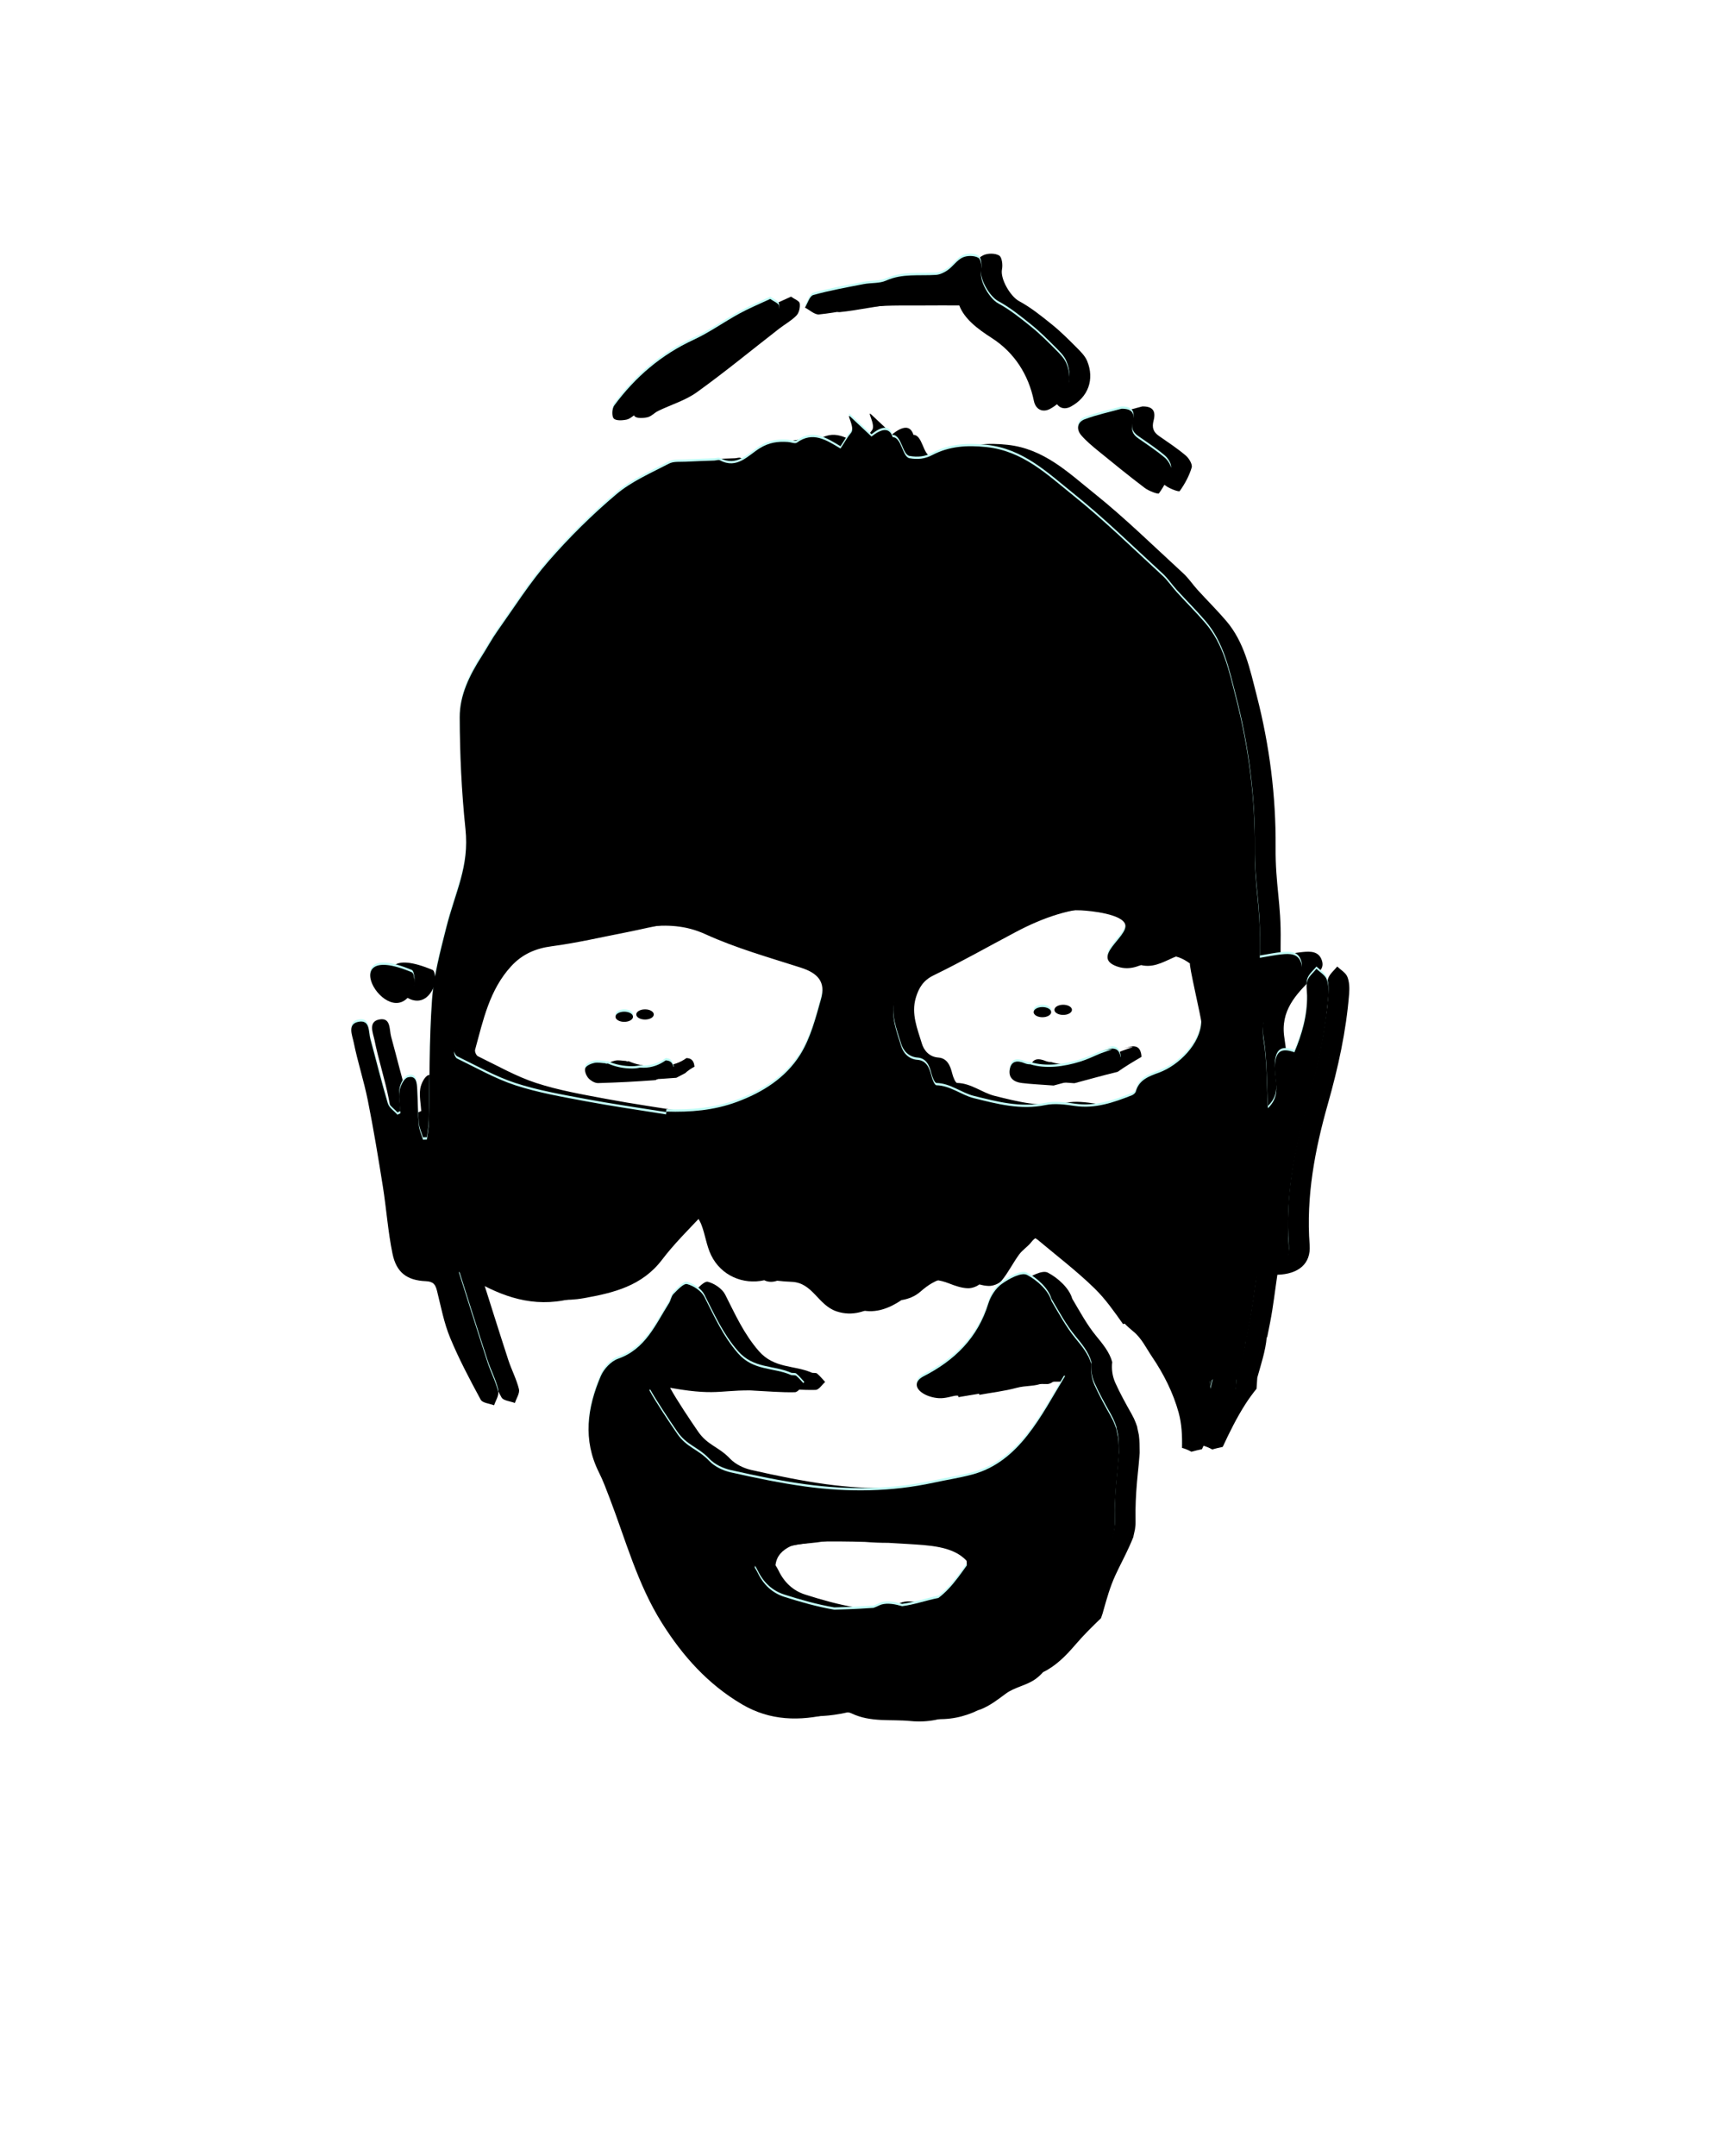
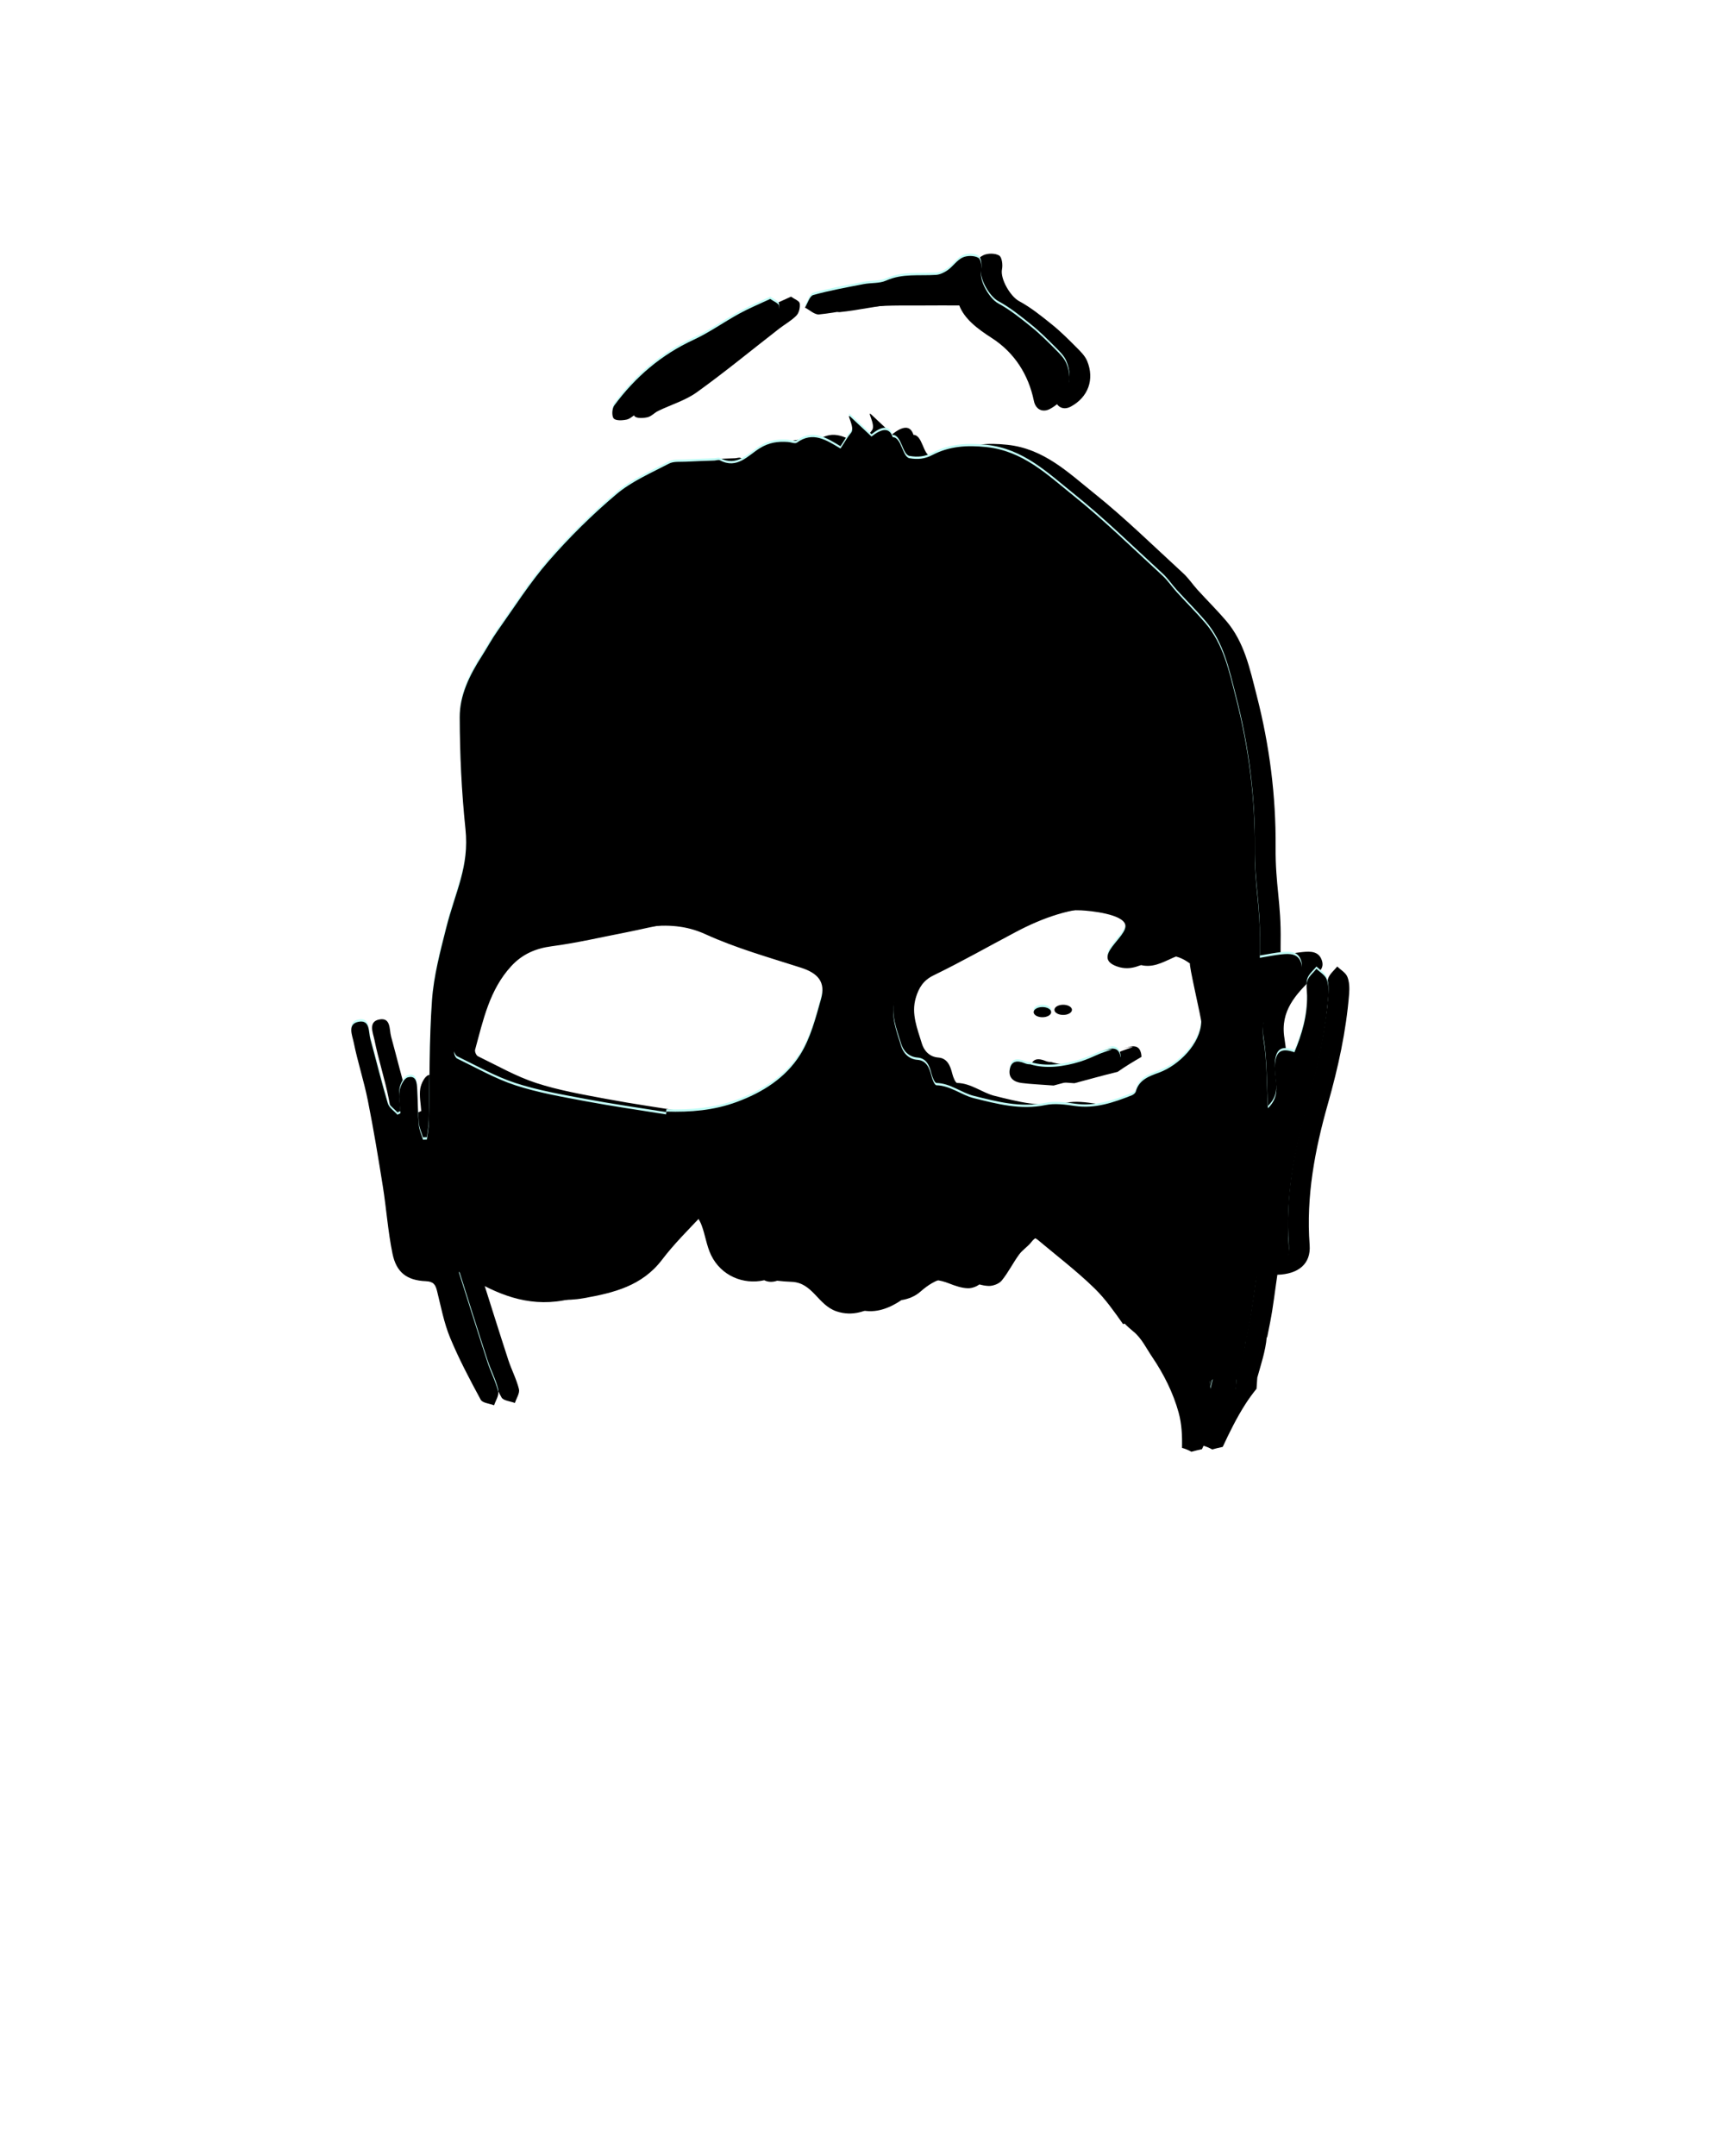
<svg xmlns="http://www.w3.org/2000/svg" xmlns:xlink="http://www.w3.org/1999/xlink" width="751px" height="933px" viewBox="0 0 751 933" version="1.1">
  <title>2</title>
  <desc>Created with Sketch.</desc>
  <defs>
    <path d="M263.234,22.197 C257.418,22.197 252.93,22.154 248.443,22.206 C241.017,22.292 233.553,22.01 226.176,22.676 C218.264,23.392 210.46,25.28 202.549,26.071 C200.628,26.263 198.476,24.163 196.43,23.118 C197.609,21.235 198.446,18.123 200.029,17.68 C207.171,15.682 214.511,14.375 221.807,12.956 C225.049,12.326 228.674,12.731 231.57,11.431 C238.61,8.267 245.912,9.442 253.134,8.963 C254.914,8.845 256.824,7.902 258.31,6.832 C260.577,5.201 262.26,2.553 264.695,1.429 C266.618,0.541 269.756,0.541 271.491,1.585 C272.702,2.314 273.109,5.604 272.719,7.515 C271.858,11.749 276.443,19.339 280.046,21.277 C285.172,24.035 289.814,27.789 294.38,31.469 C298.165,34.52 301.622,37.997 305.062,41.447 C306.783,43.171 308.669,45.039 309.57,47.219 C312.876,55.214 309.988,62.899 302.552,66.935 C299.283,68.711 296.278,67.189 295.527,63.523 C293.158,51.96 286.944,42.482 277.274,36.268 C270.86,32.148 265.421,27.926 263.234,22.197" id="path-1" />
    <filter x="-7.0%" y="-22.5%" width="127.9%" height="145.0%" filterUnits="objectBoundingBox" id="filter-2">
      <feMorphology radius="2" operator="erode" in="SourceAlpha" result="shadowSpreadOuter1" />
      <feOffset dx="9" dy="0" in="shadowSpreadOuter1" result="shadowOffsetOuter1" />
      <feGaussianBlur stdDeviation="5.5" in="shadowOffsetOuter1" result="shadowBlurOuter1" />
      <feColorMatrix values="0 0 0 0 0.125   0 0 0 0 0.165   0 0 0 0 0.204  0 0 0 0.345 0" type="matrix" in="shadowBlurOuter1" />
    </filter>
    <filter x="-0.9%" y="-12.1%" width="115.7%" height="124.1%" filterUnits="objectBoundingBox" id="filter-3">
      <feGaussianBlur stdDeviation="0.5" in="SourceAlpha" result="shadowBlurInner1" />
      <feOffset dx="0" dy="1" in="shadowBlurInner1" result="shadowOffsetInner1" />
      <feComposite in="shadowOffsetInner1" in2="SourceAlpha" operator="arithmetic" k2="-1" k3="1" result="shadowInnerInner1" />
      <feColorMatrix values="0 0 0 0 1   0 0 0 0 1   0 0 0 0 1  0 0 0 1 0" type="matrix" in="shadowInnerInner1" />
    </filter>
    <path d="M313.269,368.624 C309.061,368.013 304.557,367.4 300.489,368.246 C289.756,370.476 279.503,367.724 269.493,365.245 C264.136,363.917 259.422,359.803 253.31,359.664 C252.558,359.647 251.565,357.16 251.205,355.689 C250.358,352.235 249.043,348.953 245.156,348.669 C241.036,348.37 238.856,345.349 238.053,342.674 C236.129,336.272 233.302,329.772 235.43,322.743 C236.718,318.487 238.624,315.274 243.125,313.089 C255.23,307.211 266.948,300.536 278.861,294.25 C289.946,288.402 303.207,283.407 315.939,283.974 C320.195,284.176 333.968,285.581 335.084,290.199 C336.343,295.401 319.896,304.281 331.654,308.298 C343.502,312.346 349.766,297.088 363.135,307.018 C362.281,306.384 368.017,330.787 367.97,332.209 C367.657,341.702 358.316,351.01 349.689,354.195 C345.601,355.705 341.035,357.181 339.651,362.354 C339.471,363.026 338.624,363.742 337.922,364.017 C330.009,367.125 322.079,369.904 313.269,368.624 M372.957,486.884 L372.934,486.983 C372.613,488.32 372.285,489.685 371.938,491.057 C371.92,489.959 371.872,488.859 371.791,487.76 C372.221,487.541 372.618,487.254 372.957,486.884 M203.4,322.289 C201.068,330.573 198.845,339.314 194.351,346.459 C188.078,356.434 178.177,362.749 166.867,366.912 C156.934,370.569 146.831,371.382 136.46,371.047 C136.397,371.452 136.334,371.856 136.271,372.259 C124.665,370.389 113.016,368.749 101.466,366.578 C91.26,364.66 80.922,362.888 71.091,359.68 C62.349,356.827 54.2,352.135 45.862,348.102 C45.144,347.754 44.427,346.108 44.642,345.319 C48.139,332.497 50.881,319.306 60.332,309.076 C65.014,304.007 70.72,301.449 77.751,300.522 C88.763,299.071 99.628,296.503 110.552,294.39 C116.425,293.254 122.247,291.651 128.173,291.028 C136.726,290.13 144.825,290.407 153.333,294.291 C166.559,300.327 180.749,304.31 194.657,308.769 C202.092,311.154 205.452,314.999 203.4,322.289 M338.653,466.291 C342.16,469.165 344.168,473.485 346.683,477.19 C351.703,484.586 355.8,492.704 358.179,501.329 C359.526,506.21 359.762,511.396 359.641,516.592 C361.038,516.977 362.397,517.525 363.689,518.268 C365.203,517.855 366.727,517.481 368.262,517.162 C371.207,510.813 374.314,504.545 378.005,498.764 C379.501,496.421 381.147,494.176 382.893,492 C382.999,490.397 383.108,488.796 383.224,487.194 C384.719,481.795 386.813,475.585 387.31,469.708 C387.371,469.728 387.432,469.742 387.493,469.763 C387.927,467.566 388.371,465.371 388.8,463.173 C390.131,456.358 390.897,449.435 391.905,442.678 C400.987,442.395 406.506,438.022 405.882,429.763 C404.298,408.826 408.157,388.559 413.746,368.835 C418.219,353.051 421.699,337.309 422.981,321.032 C423.172,318.604 423.095,315.906 422.202,313.717 C421.476,311.937 419.339,310.735 417.829,309.277 C416.475,310.96 414.59,312.457 413.917,314.379 C413.241,316.306 413.742,318.659 413.777,320.823 C413.914,329.468 411.591,337.526 408.285,345.388 C402.864,343.478 400.494,344.754 399.897,350.184 C399.595,352.936 400.03,355.797 400.357,358.583 C400.834,362.645 400.29,366.276 396.809,369.618 C396.239,359.399 396.5,349.683 394.968,340.259 C393.029,328.335 400.071,321.223 407.211,314.176 C409.598,311.82 412.386,310.322 411.177,306.644 C409.843,302.583 406.214,302.683 402.839,303.007 C399.802,303.298 396.8,303.947 393.319,304.515 C393.319,302.038 393.292,300.224 393.324,298.41 C393.605,281.817 391.029,274.227 391.153,257.634 C391.318,235.408 388.522,213.574 382.969,191.997 C380.009,180.495 377.675,168.916 369.691,159.606 C365.758,155.021 361.455,150.755 357.383,146.286 C355.255,143.949 353.492,141.238 351.178,139.118 C338.421,127.423 326.04,115.24 312.555,104.441 C301.366,95.479 290.825,85.139 274.956,83.483 C266.521,82.603 258.931,83.09 251.64,86.892 C248.306,88.631 245.294,88.93 241.697,88.31 C238.569,87.77 238.275,79.197 234.398,79.197 C232.995,74.728 229.486,75.541 225.23,78.918 C222.133,76.017 219.206,73.279 216.285,70.534 C213.701,68.107 218.331,74.981 216.403,77.275 C214.815,79.166 213.619,81.385 211.817,84.113 C205.734,80.483 199.895,76.521 192.926,81.571 C192.126,82.152 190.363,81.363 189.042,81.275 C184.713,80.985 180.954,81.457 176.835,84.002 C171.845,87.085 167.044,93.194 159.614,89.195 C158.997,88.863 157.985,89.289 157.155,89.322 C153.049,89.487 148.94,89.586 144.838,89.813 C142.392,89.949 139.595,89.584 137.58,90.639 C129.811,94.706 121.47,98.278 114.868,103.844 C104.357,112.708 94.47,122.501 85.439,132.877 C77.295,142.233 70.591,152.852 63.387,163.011 C60.895,166.524 58.858,170.355 56.529,173.989 C51.336,182.089 46.962,190.837 46.992,200.418 C47.04,216.53 47.8,232.708 49.475,248.73 C51.198,265.214 45.226,275.433 41.112,291.736 C38.525,301.987 35.755,312.388 34.999,322.86 C33.731,340.444 34.029,358.14 33.597,375.786 C33.537,378.24 33.066,380.684 32.786,383.132 C32.222,383.156 31.658,383.181 31.095,383.205 C30.468,381.104 29.468,379.034 29.289,376.895 C28.858,371.763 28.87,366.595 28.587,361.449 C28.44,358.779 28.269,355.236 24.526,356.25 C22.853,356.704 21.252,359.979 20.91,362.175 C20.426,365.283 21.139,368.576 21.339,371.791 L20.034,372.406 C18.6,370.786 16.418,369.389 15.857,367.507 C13.11,358.286 10.84,348.922 8.3,339.637 C7.454,336.546 8.259,331.231 3.186,332.196 C-1.774,333.139 0.495,338.102 1.091,341.065 C2.79,349.515 5.519,357.758 7.21,366.209 C9.684,378.568 11.739,391.016 13.721,403.465 C15.259,413.131 15.921,422.958 17.889,432.525 C19.561,440.66 24.093,444.11 32.323,444.457 C35.68,444.599 36.498,445.986 37.179,448.706 C38.874,455.48 40.161,462.463 42.809,468.868 C46.621,478.09 51.323,486.965 56.082,495.752 C56.856,497.182 59.885,497.389 61.871,498.161 C62.515,496.145 64.058,493.907 63.626,492.156 C62.559,487.833 60.402,483.792 59.013,479.53 C54.912,466.947 50.971,454.312 46.563,440.425 C48.787,441.57 49.526,441.895 50.21,442.312 C62.957,450.059 76.172,455.575 91.68,452.813 C104.654,450.504 116.95,447.515 125.589,436.142 C130.645,429.485 136.642,423.527 142.403,417.432 C143.755,416 146.621,413.998 147.47,414.498 C149.337,415.6 150.808,417.959 151.637,420.113 C153.282,424.39 153.829,429.146 155.818,433.223 C160.165,442.127 169.767,446.095 178.82,444.042 C180.502,444.943 182.642,444.895 184.399,444.249 C186.422,444.487 188.474,444.658 190.581,444.73 C199.873,445.051 201.944,454.793 210.128,457.521 C216.998,459.812 223.361,457.575 229.177,453.648 C232.277,453.163 235.137,451.988 237.438,449.956 C244.202,443.982 250.573,442.2 258.756,445.409 C261.369,446.433 264.168,447.423 266.911,447.513 C268.826,447.575 271.438,446.604 272.606,445.172 C275.445,441.689 277.469,437.554 280.131,433.907 C281.627,431.857 284.001,430.449 285.516,428.408 C287.994,425.072 294.079,423.935 297.263,426.612 C305.516,433.549 314.143,440.107 321.834,447.621 C326.498,452.177 330.307,457.644 334.126,463.028 C334.351,462.949 334.588,462.889 334.819,462.817 C335.996,464.04 337.279,465.165 338.653,466.291 Z" id="path-4" />
    <filter x="-1.9%" y="-2.2%" width="107.6%" height="105.4%" filterUnits="objectBoundingBox" id="filter-5">
      <feMorphology radius="2" operator="erode" in="SourceAlpha" result="shadowSpreadOuter1" />
      <feOffset dx="9" dy="0" in="shadowSpreadOuter1" result="shadowOffsetOuter1" />
      <feGaussianBlur stdDeviation="5.5" in="shadowOffsetOuter1" result="shadowBlurOuter1" />
      <feColorMatrix values="0 0 0 0 0.125   0 0 0 0 0.165   0 0 0 0 0.204  0 0 0 0.345 0" type="matrix" in="shadowBlurOuter1" />
    </filter>
    <filter x="-0.2%" y="-0.6%" width="104.3%" height="102.3%" filterUnits="objectBoundingBox" id="filter-6">
      <feGaussianBlur stdDeviation="0.5" in="SourceAlpha" result="shadowBlurInner1" />
      <feOffset dx="0" dy="1" in="shadowBlurInner1" result="shadowOffsetInner1" />
      <feComposite in="shadowOffsetInner1" in2="SourceAlpha" operator="arithmetic" k2="-1" k3="1" result="shadowInnerInner1" />
      <feColorMatrix values="0 0 0 0 1   0 0 0 0 1   0 0 0 0 1  0 0 0 1 0" type="matrix" in="shadowInnerInner1" />
    </filter>
-     <path d="M258.583,577.586 C257.189,579.06 255.732,580.398 254.197,581.543 C248.758,582.617 243.887,584.407 238.518,585.103 C238.11,585.01 237.704,584.916 237.287,584.796 C234.556,584.007 230.921,583.597 228.576,584.769 C227.757,585.178 226.932,585.525 226.103,585.83 C222.139,586.079 218.176,586.351 214.205,586.456 C212.579,586.499 210.869,586.564 209.118,586.617 C201.804,585.371 194.575,583.32 187.494,581.065 C182.336,579.422 178.448,575.825 175.973,570.644 C175.605,569.873 175.166,569.135 174.675,568.403 C175.091,564.354 177.712,561.775 181.267,560.135 C184.916,559.019 188.99,558.986 192.724,558.481 C195.69,558.079 198.648,557.627 201.601,557.146 C208.53,557.025 215.5,557.079 222.462,557.285 C225.805,557.559 229.15,557.694 232.5,557.689 C235.298,557.83 238.094,557.99 240.879,558.179 C249.373,558.754 260.531,558.925 266.409,565.499 C266.425,566.148 266.455,566.797 266.502,567.445 C263.989,570.953 261.516,574.486 258.583,577.586 M290.49,614.656 C295.921,612.039 300.314,607.636 304.271,603.015 C307.847,598.838 311.656,595.033 315.564,591.306 C315.722,590.844 315.888,590.385 316.041,589.922 C316.141,589.62 316.225,589.369 316.3,589.146 C316.381,588.844 316.488,588.452 316.633,587.936 C318.061,582.835 319.523,577.678 321.733,572.849 C323.628,568.707 325.818,564.705 327.69,560.554 C328.341,559.109 328.993,557.656 329.567,556.176 C329.552,555.939 330.215,553.381 330.285,552.793 C330.379,552.118 330.451,551.441 330.514,550.764 C330.516,550.488 330.521,550.126 330.528,549.675 C330.521,547.972 330.489,546.267 330.51,544.563 C330.577,539.181 330.971,533.857 331.516,528.508 C331.765,526.062 332.03,523.613 332.203,521.161 C332.249,520.509 332.287,520.055 332.317,519.738 C332.316,519.604 332.315,519.464 332.314,519.308 C332.301,516.887 332.277,514.446 331.962,512.041 C331.885,511.455 330.903,507.539 331.339,508.757 C330.907,507.451 330.417,506.17 329.846,504.917 C329.448,504.145 328.93,503.134 328.773,502.857 C326.298,498.467 323.843,494.047 321.771,489.45 C320.46,486.539 320.077,483.445 320.427,480.424 C319.24,476.1 316.271,472.57 313.441,469.116 C309.387,464.167 306.37,458.501 303.11,453.017 C301.865,448.505 296.899,443.999 292.51,441.732 C290.108,440.492 284.756,443.378 281.621,445.635 C278.973,447.542 276.785,450.972 275.801,454.163 C271.22,469.008 261.212,478.752 247.795,485.613 C244.162,487.472 243.825,490.315 246.965,492.618 C249.002,494.113 251.891,494.94 254.454,495.089 C257.172,495.246 259.957,494.245 262.712,493.75 C262.765,494.048 262.816,494.346 262.868,494.644 C268.233,493.661 273.698,493.047 278.948,491.632 C283.216,490.481 287.288,491.086 290.49,489.45 C293.974,488.698 298.37,488.971 301.32,488.971 C304.271,488.971 307.148,483.846 309.024,485.525 C298.665,502.538 289.325,522.689 268.73,528.158 C263.281,529.604 257.676,530.455 252.158,531.651 C233.745,535.645 215.173,535.855 196.617,533.319 C185.761,531.836 174.99,529.584 164.291,527.182 C160.976,526.437 157.339,524.713 155.05,522.299 C150.036,517.013 145.341,516.556 141.187,510.558 C138.061,506.042 131.738,496.587 129.117,491.721 C129.367,491.376 130.141,489.423 130.391,489.078 C156.841,494.644 158.057,491.646 172.605,491.721 C173.27,491.725 173.935,491.8 174.599,491.833 C180.415,492.116 186.234,492.639 192.041,492.506 C193.443,492.475 194.798,490.278 196.175,489.078 C195.026,487.844 193.975,486.49 192.683,485.431 C192.134,484.981 191,485.327 190.267,485.006 C182.818,481.736 174.121,483.339 167.465,475.693 C160.906,468.157 157.207,459.732 152.89,451.24 C151.595,448.694 148.248,446.467 145.412,445.722 C143.901,445.323 141.304,448.229 139.531,449.981 C138.538,450.962 138.375,452.729 137.583,453.98 C131.695,463.29 127.385,473.869 115.542,478.02 C112.494,479.088 109.371,482.455 108.058,485.525 C102.218,499.191 100.192,513.148 107.258,527.214 C109.041,530.764 110.421,534.528 111.848,538.246 C118.861,556.518 123.901,575.519 134.528,592.394 C143.589,606.783 154.474,618.913 169.172,627.571 C181.353,634.747 194.141,634.934 207.448,631.677 C210.394,630.956 214.141,630.33 216.634,631.518 C224.903,635.46 233.587,633.968 242.109,634.806 C249.729,635.554 256.426,634.009 262.506,631.069 C262.773,631.01 263.046,630.933 263.329,630.821 C267.515,629.174 270.759,626.626 274.343,623.973 C278.239,621.088 283.199,620.496 287.19,617.651 C288.425,616.772 289.505,615.756 290.49,614.656 L375.619,581.823" id="path-7" />
    <filter x="-2.9%" y="-7.8%" width="113.7%" height="115.6%" filterUnits="objectBoundingBox" id="filter-8">
      <feMorphology radius="2" operator="erode" in="SourceAlpha" result="shadowSpreadOuter1" />
      <feOffset dx="9" dy="0" in="shadowSpreadOuter1" result="shadowOffsetOuter1" />
      <feGaussianBlur stdDeviation="5.5" in="shadowOffsetOuter1" result="shadowBlurOuter1" />
      <feColorMatrix values="0 0 0 0 0.125   0 0 0 0 0.165   0 0 0 0 0.204  0 0 0 0.345 0" type="matrix" in="shadowBlurOuter1" />
    </filter>
    <filter x="-0.4%" y="-4.2%" width="108.6%" height="108.4%" filterUnits="objectBoundingBox" id="filter-9">
      <feGaussianBlur stdDeviation="0.5" in="SourceAlpha" result="shadowBlurInner1" />
      <feOffset dx="0" dy="1" in="shadowBlurInner1" result="shadowOffsetInner1" />
      <feComposite in="shadowOffsetInner1" in2="SourceAlpha" operator="arithmetic" k2="-1" k3="1" result="shadowInnerInner1" />
      <feColorMatrix values="0 0 0 0 1   0 0 0 0 1   0 0 0 0 1  0 0 0 1 0" type="matrix" in="shadowInnerInner1" />
    </filter>
    <path d="M181.392,19.375 C182.893,20.461 185.004,21.224 185.163,22.28 C185.416,23.963 184.898,26.35 183.762,27.529 C181.6,29.775 178.726,31.319 176.229,33.26 C164.393,42.451 152.812,51.994 140.656,60.738 C135.698,64.305 129.492,66.122 123.9,68.833 C122.286,69.615 120.941,71.206 119.283,71.575 C117.437,71.985 114.52,72.14 113.642,71.09 C112.721,69.99 112.922,66.776 113.915,65.436 C122.969,53.208 134.149,43.561 148.135,37.1 C155.05,33.906 161.338,29.379 168.047,25.707 C172.243,23.409 176.696,21.582 181.392,19.375" id="path-10" />
    <filter x="-11.1%" y="-27.5%" width="144.1%" height="156.0%" filterUnits="objectBoundingBox" id="filter-11">
      <feMorphology radius="2" operator="erode" in="SourceAlpha" result="shadowSpreadOuter1" />
      <feOffset dx="9" dy="0" in="shadowSpreadOuter1" result="shadowOffsetOuter1" />
      <feGaussianBlur stdDeviation="5.5" in="shadowOffsetOuter1" result="shadowBlurOuter1" />
      <feColorMatrix values="0 0 0 0 0.125   0 0 0 0 0.165   0 0 0 0 0.204  0 0 0 0.345 0" type="matrix" in="shadowBlurOuter1" />
    </filter>
    <filter x="-1.4%" y="-14.1%" width="124.7%" height="129.3%" filterUnits="objectBoundingBox" id="filter-12">
      <feGaussianBlur stdDeviation="0.5" in="SourceAlpha" result="shadowBlurInner1" />
      <feOffset dx="0" dy="1" in="shadowBlurInner1" result="shadowOffsetInner1" />
      <feComposite in="shadowOffsetInner1" in2="SourceAlpha" operator="arithmetic" k2="-1" k3="1" result="shadowInnerInner1" />
      <feColorMatrix values="0 0 0 0 1   0 0 0 0 1   0 0 0 0 1  0 0 0 1 0" type="matrix" in="shadowInnerInner1" />
    </filter>
-     <path d="M333.43,66.893 C337.761,66.81 339.472,68.665 338.338,73.005 C337.527,76.111 338.228,77.984 340.685,79.691 C344.606,82.414 348.614,85.058 352.244,88.135 C353.652,89.327 355.238,91.937 354.825,93.331 C353.75,96.955 351.849,100.433 349.647,103.518 C349.31,103.991 345.294,102.508 343.542,101.185 C336.677,95.999 330.001,90.561 323.333,85.12 C320.771,83.028 318.186,80.881 316.034,78.392 C313.712,75.704 314.38,72.626 317.56,71.437 C322.788,69.485 328.312,68.316 333.43,66.893" id="path-13" />
    <filter x="-19.9%" y="-41.2%" width="179.2%" height="180.5%" filterUnits="objectBoundingBox" id="filter-14">
      <feMorphology radius="2" operator="erode" in="SourceAlpha" result="shadowSpreadOuter1" />
      <feOffset dx="9" dy="0" in="shadowSpreadOuter1" result="shadowOffsetOuter1" />
      <feGaussianBlur stdDeviation="5.5" in="shadowOffsetOuter1" result="shadowBlurOuter1" />
      <feColorMatrix values="0 0 0 0 0.125   0 0 0 0 0.165   0 0 0 0 0.204  0 0 0 0.345 0" type="matrix" in="shadowBlurOuter1" />
    </filter>
    <filter x="-2.5%" y="-22.2%" width="144.4%" height="142.3%" filterUnits="objectBoundingBox" id="filter-15">
      <feGaussianBlur stdDeviation="0.5" in="SourceAlpha" result="shadowBlurInner1" />
      <feOffset dx="0" dy="1" in="shadowBlurInner1" result="shadowOffsetInner1" />
      <feComposite in="shadowOffsetInner1" in2="SourceAlpha" operator="arithmetic" k2="-1" k3="1" result="shadowInnerInner1" />
      <feColorMatrix values="0 0 0 0 1   0 0 0 0 1   0 0 0 0 1  0 0 0 1 0" type="matrix" in="shadowInnerInner1" />
    </filter>
-     <path d="M27.43,314.183 C27.301,315.928 27.41,316.655 27.173,317.254 C18.018,340.44 -9.878,295.621 26.239,310.759 C27.185,311.156 27.259,313.636 27.43,314.183" id="path-16" />
    <filter x="-41.7%" y="-91.0%" width="266.9%" height="282.0%" filterUnits="objectBoundingBox" id="filter-17">
      <feMorphology radius="2" operator="erode" in="SourceAlpha" result="shadowSpreadOuter1" />
      <feOffset dx="9" dy="0" in="shadowSpreadOuter1" result="shadowOffsetOuter1" />
      <feGaussianBlur stdDeviation="5.5" in="shadowOffsetOuter1" result="shadowBlurOuter1" />
      <feColorMatrix values="0 0 0 0 0.125   0 0 0 0 0.165   0 0 0 0 0.204  0 0 0 0.345 0" type="matrix" in="shadowBlurOuter1" />
    </filter>
    <filter x="-5.2%" y="-48.6%" width="194.0%" height="197.1%" filterUnits="objectBoundingBox" id="filter-18">
      <feGaussianBlur stdDeviation="0.5" in="SourceAlpha" result="shadowBlurInner1" />
      <feOffset dx="0" dy="1" in="shadowBlurInner1" result="shadowOffsetInner1" />
      <feComposite in="shadowOffsetInner1" in2="SourceAlpha" operator="arithmetic" k2="-1" k3="1" result="shadowInnerInner1" />
      <feColorMatrix values="0 0 0 0 1   0 0 0 0 1   0 0 0 0 1  0 0 0 1 0" type="matrix" in="shadowInnerInner1" />
    </filter>
-     <path d="M135.557,355.441 C136.789,354.339 138.135,353.381 139.596,352.648 C139.587,352.486 139.581,352.328 139.557,352.155 C139.208,349.598 137.802,348.961 136.142,348.899 C133.387,350.873 130.14,352.081 126.6,352.081 C126.062,352.081 125.528,352.06 124.997,352.029 C123.9,352.276 122.767,352.414 121.6,352.414 C117.893,352.414 114.317,351.672 111.14,350.268 C110.82,350.285 110.499,350.304 110.179,350.321 C110.175,350.269 110.172,350.216 110.168,350.164 C108.508,350.079 106.777,349.666 105.209,350.006 C103.764,350.32 101.775,351.169 101.348,352.287 C100.914,353.421 101.73,355.502 102.676,356.567 C103.675,357.692 105.492,358.769 106.918,358.726 C115.203,358.477 123.491,358.085 131.754,357.428 C133.012,356.747 134.28,356.086 135.557,355.441" id="path-19" />
    <filter x="-26.1%" y="-193.3%" width="146.9%" height="386.6%" filterUnits="objectBoundingBox" id="filter-20">
      <feMorphology radius="2" operator="erode" in="SourceAlpha" result="shadowSpreadOuter1" />
      <feOffset dx="9" dy="0" in="shadowSpreadOuter1" result="shadowOffsetOuter1" />
      <feGaussianBlur stdDeviation="5.5" in="shadowOffsetOuter1" result="shadowBlurOuter1" />
      <feColorMatrix values="0 0 0 0 0.125   0 0 0 0 0.165   0 0 0 0 0.204  0 0 0 0.345 0" type="matrix" in="shadowBlurOuter1" />
    </filter>
    <filter x="-7.8%" y="-122.1%" width="110.4%" height="244.2%" filterUnits="objectBoundingBox" id="filter-21">
      <feGaussianBlur stdDeviation="0.5" in="SourceAlpha" result="shadowBlurInner1" />
      <feOffset dx="0" dy="1" in="shadowBlurInner1" result="shadowOffsetInner1" />
      <feComposite in="shadowOffsetInner1" in2="SourceAlpha" operator="arithmetic" k2="-1" k3="1" result="shadowInnerInner1" />
      <feColorMatrix values="0 0 0 0 1   0 0 0 0 1   0 0 0 0 1  0 0 0 1 0" type="matrix" in="shadowInnerInner1" />
    </filter>
    <path d="M333.08,348.387 C333.087,347.859 333.029,347.297 332.88,346.69 C332.204,343.935 330.436,343.605 328.512,343.881 C327.458,344.226 326.375,344.518 325.268,344.747 C333.9,342.96 326.15,345.092 323.741,346.153 C321.041,347.341 318.324,348.582 315.501,349.455 C308.585,351.595 300.811,352.706 293.935,350.597 C293.152,350.628 292.304,350.456 291.598,350.165 C288.507,348.889 285.8,348.928 285.084,352.769 C284.384,356.528 286.922,358.268 290.233,358.686 C294.174,359.184 298.158,359.334 304.051,359.781 C309.43,358.373 315.976,356.496 322.793,354.851 C326.089,352.507 329.533,350.463 333.08,348.387" id="path-22" />
    <filter x="-16.6%" y="-111.8%" width="173.7%" height="305.3%" filterUnits="objectBoundingBox" id="filter-23">
      <feMorphology radius="2" operator="erode" in="SourceAlpha" result="shadowSpreadOuter1" />
      <feOffset dx="9" dy="0" in="shadowSpreadOuter1" result="shadowOffsetOuter1" />
      <feGaussianBlur stdDeviation="5.5" in="shadowOffsetOuter1" result="shadowBlurOuter1" />
      <feColorMatrix values="0 0 0 0 0.125   0 0 0 0 0.165   0 0 0 0 0.204  0 0 0 0.345 0" type="matrix" in="shadowBlurOuter1" />
    </filter>
    <filter x="-2.1%" y="-68.0%" width="144.6%" height="217.6%" filterUnits="objectBoundingBox" id="filter-24">
      <feGaussianBlur stdDeviation="0.5" in="SourceAlpha" result="shadowBlurInner1" />
      <feOffset dx="0" dy="1" in="shadowBlurInner1" result="shadowOffsetInner1" />
      <feComposite in="shadowOffsetInner1" in2="SourceAlpha" operator="arithmetic" k2="-1" k3="1" result="shadowInnerInner1" />
      <feColorMatrix values="0 0 0 0 1   0 0 0 0 1   0 0 0 0 1  0 0 0 1 0" type="matrix" in="shadowInnerInner1" />
    </filter>
-     <path d="M122,330.023 C122,331.239 120.301,332.225 118.206,332.225 C116.11,332.225 114.412,331.239 114.412,330.023 C114.412,328.807 116.11,327.821 118.206,327.821 C120.301,327.821 122,328.807 122,330.023" id="path-25" />
    <filter x="-131.8%" y="-431.4%" width="500.8%" height="862.9%" filterUnits="objectBoundingBox" id="filter-26">
      <feMorphology radius="2" operator="erode" in="SourceAlpha" result="shadowSpreadOuter1" />
      <feOffset dx="9" dy="0" in="shadowSpreadOuter1" result="shadowOffsetOuter1" />
      <feGaussianBlur stdDeviation="5.5" in="shadowOffsetOuter1" result="shadowBlurOuter1" />
      <feColorMatrix values="0 0 0 0 0.125   0 0 0 0 0.165   0 0 0 0 0.204  0 0 0 0.345 0" type="matrix" in="shadowBlurOuter1" />
    </filter>
    <filter x="-39.5%" y="-272.5%" width="316.3%" height="545.0%" filterUnits="objectBoundingBox" id="filter-27">
      <feGaussianBlur stdDeviation="0.5" in="SourceAlpha" result="shadowBlurInner1" />
      <feOffset dx="0" dy="1" in="shadowBlurInner1" result="shadowOffsetInner1" />
      <feComposite in="shadowOffsetInner1" in2="SourceAlpha" operator="arithmetic" k2="-1" k3="1" result="shadowInnerInner1" />
      <feColorMatrix values="0 0 0 0 1   0 0 0 0 1   0 0 0 0 1  0 0 0 1 0" type="matrix" in="shadowInnerInner1" />
    </filter>
    <path d="M303,328.023 C303,329.239 301.301,330.225 299.206,330.225 C297.11,330.225 295.412,329.239 295.412,328.023 C295.412,326.807 297.11,325.821 299.206,325.821 C301.301,325.821 303,326.807 303,328.023" id="path-28" />
    <filter x="-131.8%" y="-431.4%" width="500.8%" height="862.9%" filterUnits="objectBoundingBox" id="filter-29">
      <feMorphology radius="2" operator="erode" in="SourceAlpha" result="shadowSpreadOuter1" />
      <feOffset dx="9" dy="0" in="shadowSpreadOuter1" result="shadowOffsetOuter1" />
      <feGaussianBlur stdDeviation="5.5" in="shadowOffsetOuter1" result="shadowBlurOuter1" />
      <feColorMatrix values="0 0 0 0 0.125   0 0 0 0 0.165   0 0 0 0 0.204  0 0 0 0.345 0" type="matrix" in="shadowBlurOuter1" />
    </filter>
    <filter x="-39.5%" y="-272.5%" width="316.3%" height="545.0%" filterUnits="objectBoundingBox" id="filter-30">
      <feGaussianBlur stdDeviation="0.5" in="SourceAlpha" result="shadowBlurInner1" />
      <feOffset dx="0" dy="1" in="shadowBlurInner1" result="shadowOffsetInner1" />
      <feComposite in="shadowOffsetInner1" in2="SourceAlpha" operator="arithmetic" k2="-1" k3="1" result="shadowInnerInner1" />
      <feColorMatrix values="0 0 0 0 1   0 0 0 0 1   0 0 0 0 1  0 0 0 1 0" type="matrix" in="shadowInnerInner1" />
    </filter>
  </defs>
  <g id="2" stroke="none" stroke-width="1" fill="none" fill-rule="evenodd">
    <g transform="translate(85, 102)" id="final">
      <g>
        <g id="Group-54" transform="translate(67, 7)">
          <g id="Fill-30">
            <use fill="black" fill-opacity="1" filter="url(#filter-2)" xlink:href="#path-1" />
            <use fill="#C2FCF6" fill-rule="evenodd" xlink:href="#path-1" />
            <use fill="black" fill-opacity="1" filter="url(#filter-3)" xlink:href="#path-1" />
          </g>
          <g id="Fill-32">
            <use fill="black" fill-opacity="1" filter="url(#filter-5)" xlink:href="#path-4" />
            <use fill="#C2FCF6" fill-rule="evenodd" xlink:href="#path-4" />
            <use fill="black" fill-opacity="1" filter="url(#filter-6)" xlink:href="#path-4" />
          </g>
          <g id="Fill-34">
            <use fill="black" fill-opacity="1" filter="url(#filter-8)" xlink:href="#path-7" />
            <use fill="#C2FCF6" fill-rule="evenodd" xlink:href="#path-7" />
            <use fill="black" fill-opacity="1" filter="url(#filter-9)" xlink:href="#path-7" />
          </g>
          <g id="Fill-36">
            <use fill="black" fill-opacity="1" filter="url(#filter-11)" xlink:href="#path-10" />
            <use fill="#C2FCF6" fill-rule="evenodd" xlink:href="#path-10" />
            <use fill="black" fill-opacity="1" filter="url(#filter-12)" xlink:href="#path-10" />
          </g>
          <g id="Fill-38">
            <use fill="black" fill-opacity="1" filter="url(#filter-14)" xlink:href="#path-13" />
            <use fill="#C2FCF6" fill-rule="evenodd" xlink:href="#path-13" />
            <use fill="black" fill-opacity="1" filter="url(#filter-15)" xlink:href="#path-13" />
          </g>
          <g id="Fill-44">
            <use fill="black" fill-opacity="1" filter="url(#filter-17)" xlink:href="#path-16" />
            <use fill="#C2FCF6" fill-rule="evenodd" xlink:href="#path-16" />
            <use fill="black" fill-opacity="1" filter="url(#filter-18)" xlink:href="#path-16" />
          </g>
          <g id="Fill-46">
            <use fill="black" fill-opacity="1" filter="url(#filter-20)" xlink:href="#path-19" />
            <use fill="#C2FCF6" fill-rule="evenodd" xlink:href="#path-19" />
            <use fill="black" fill-opacity="1" filter="url(#filter-21)" xlink:href="#path-19" />
          </g>
          <g id="Fill-48">
            <use fill="black" fill-opacity="1" filter="url(#filter-23)" xlink:href="#path-22" />
            <use fill="#C2FCF6" fill-rule="evenodd" xlink:href="#path-22" />
            <use fill="black" fill-opacity="1" filter="url(#filter-24)" xlink:href="#path-22" />
          </g>
          <g id="Fill-50">
            <use fill="black" fill-opacity="1" filter="url(#filter-26)" xlink:href="#path-25" />
            <use fill="#C2FCF6" fill-rule="evenodd" xlink:href="#path-25" />
            <use fill="black" fill-opacity="1" filter="url(#filter-27)" xlink:href="#path-25" />
          </g>
          <g id="Fill-52">
            <use fill="black" fill-opacity="1" filter="url(#filter-29)" xlink:href="#path-28" />
            <use fill="#C2FCF6" fill-rule="evenodd" xlink:href="#path-28" />
            <use fill="black" fill-opacity="1" filter="url(#filter-30)" xlink:href="#path-28" />
          </g>
        </g>
      </g>
    </g>
  </g>
</svg>